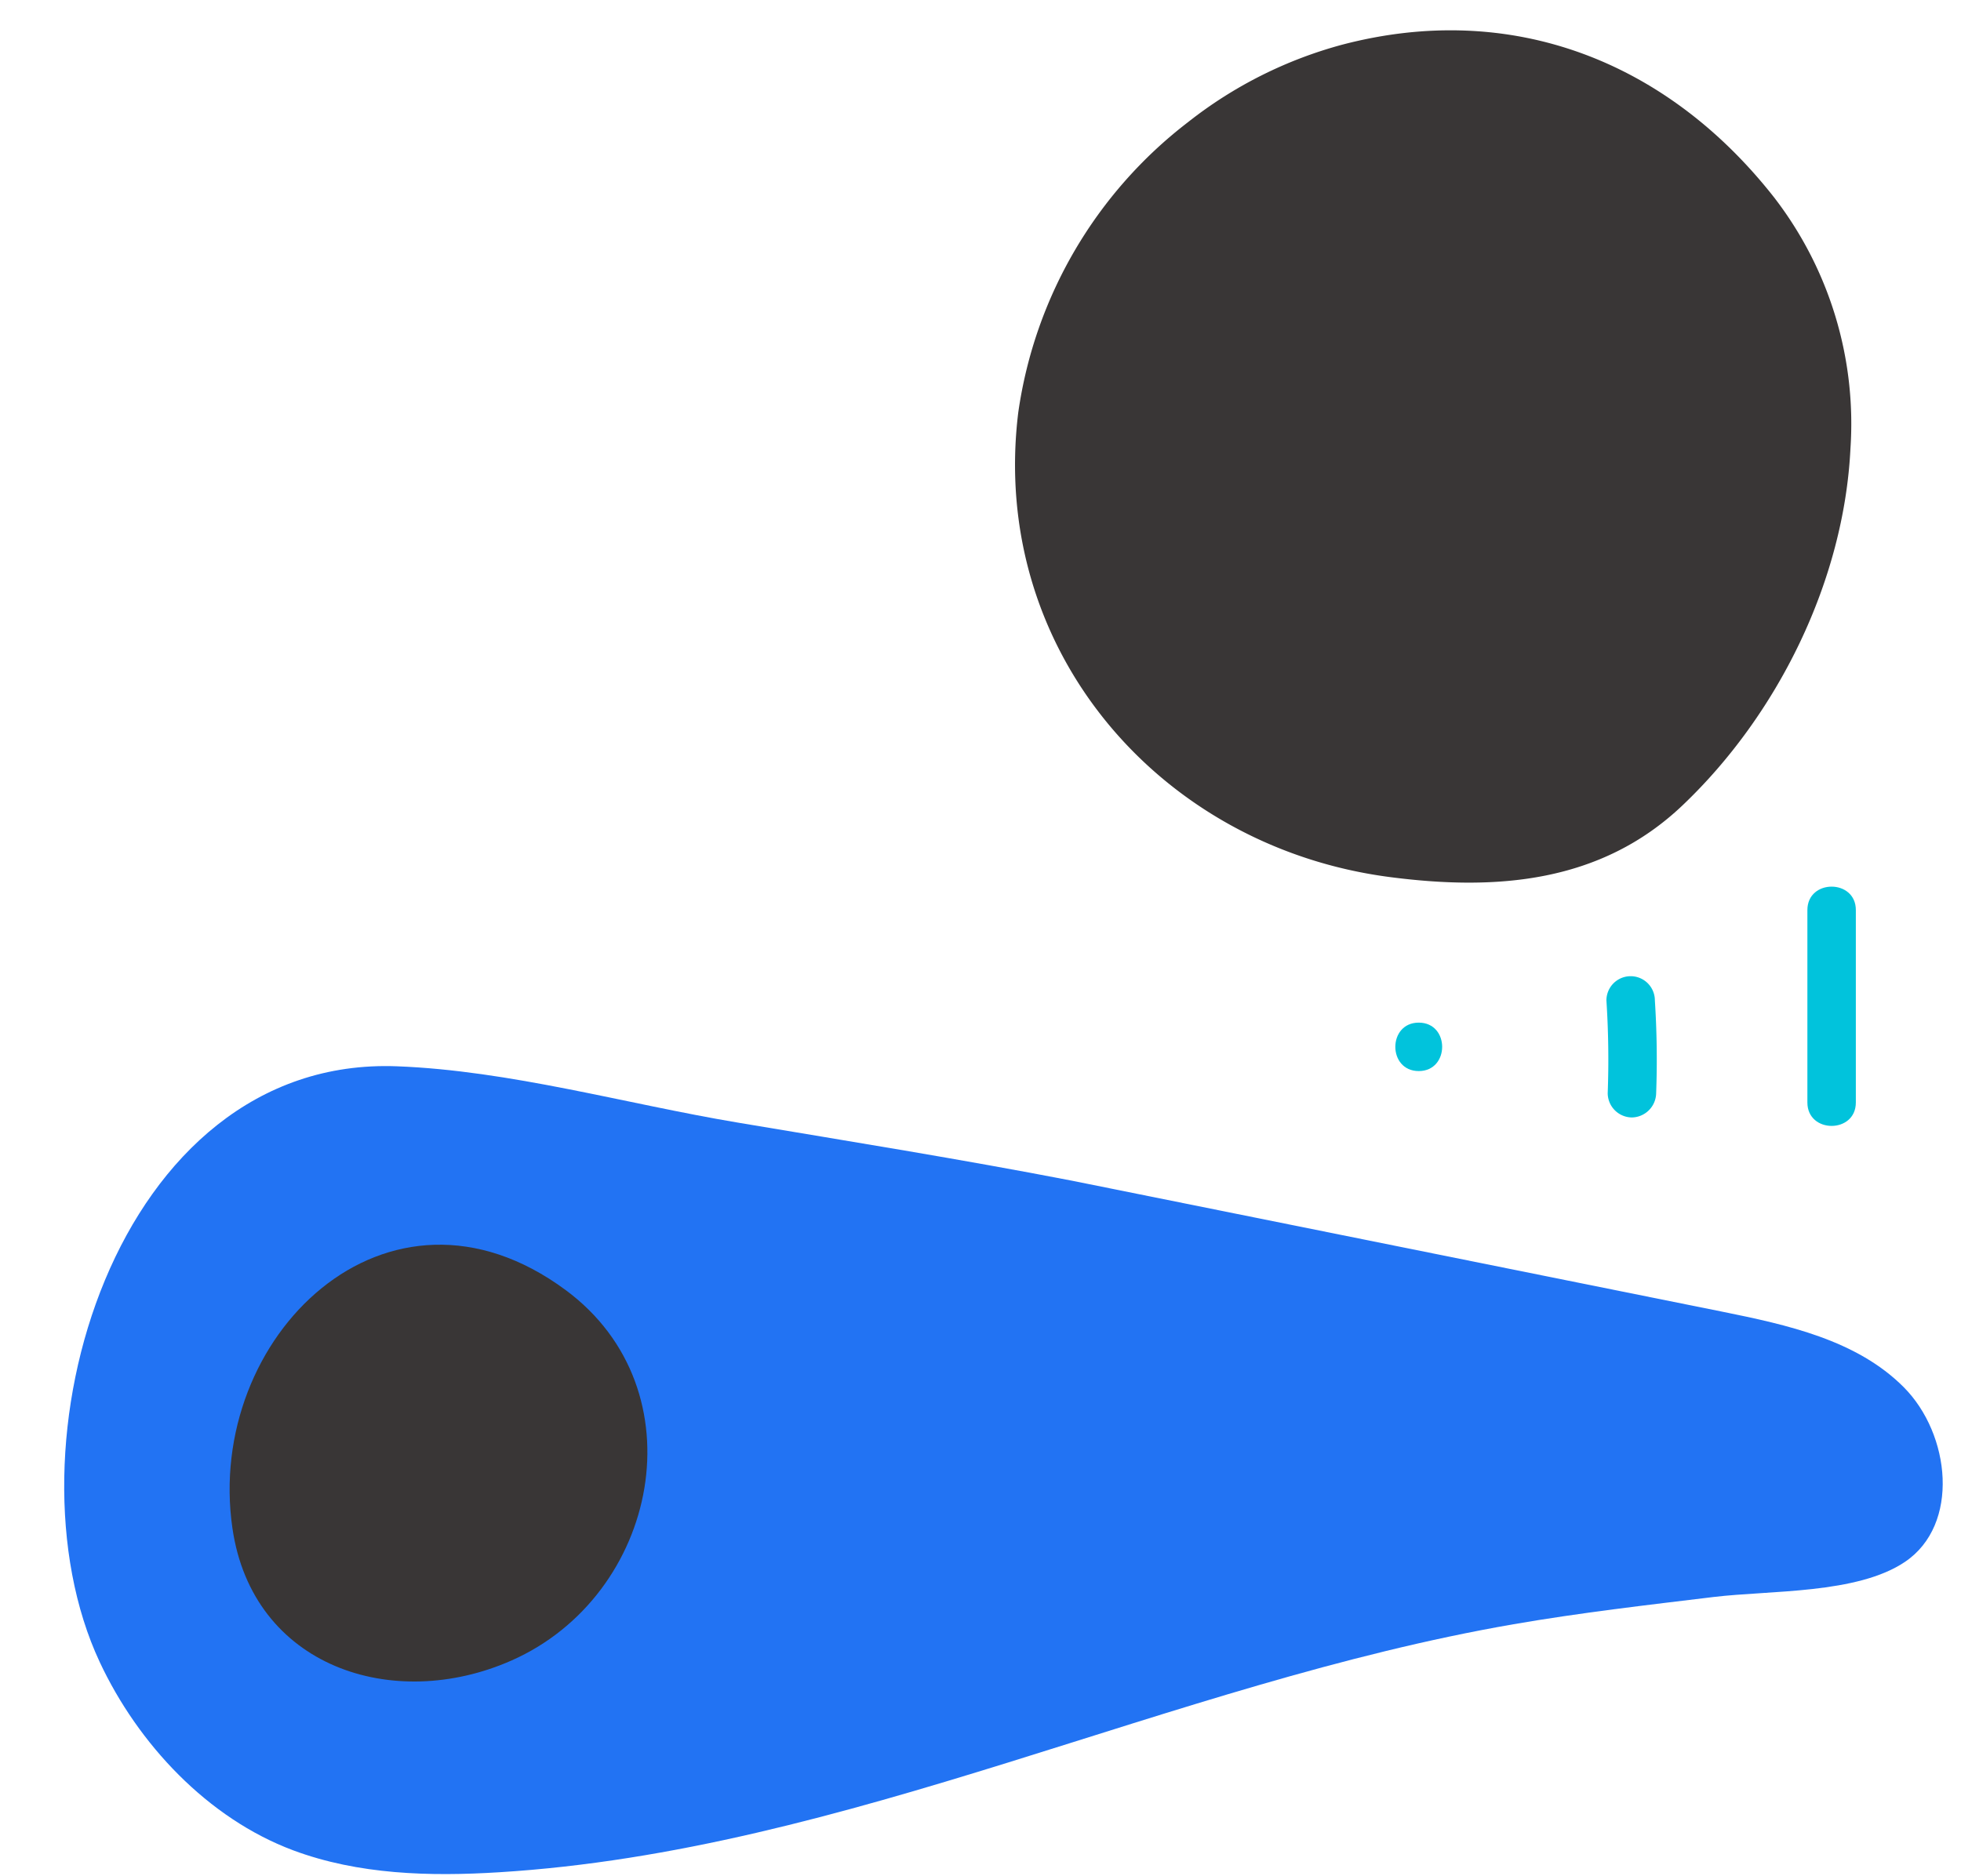
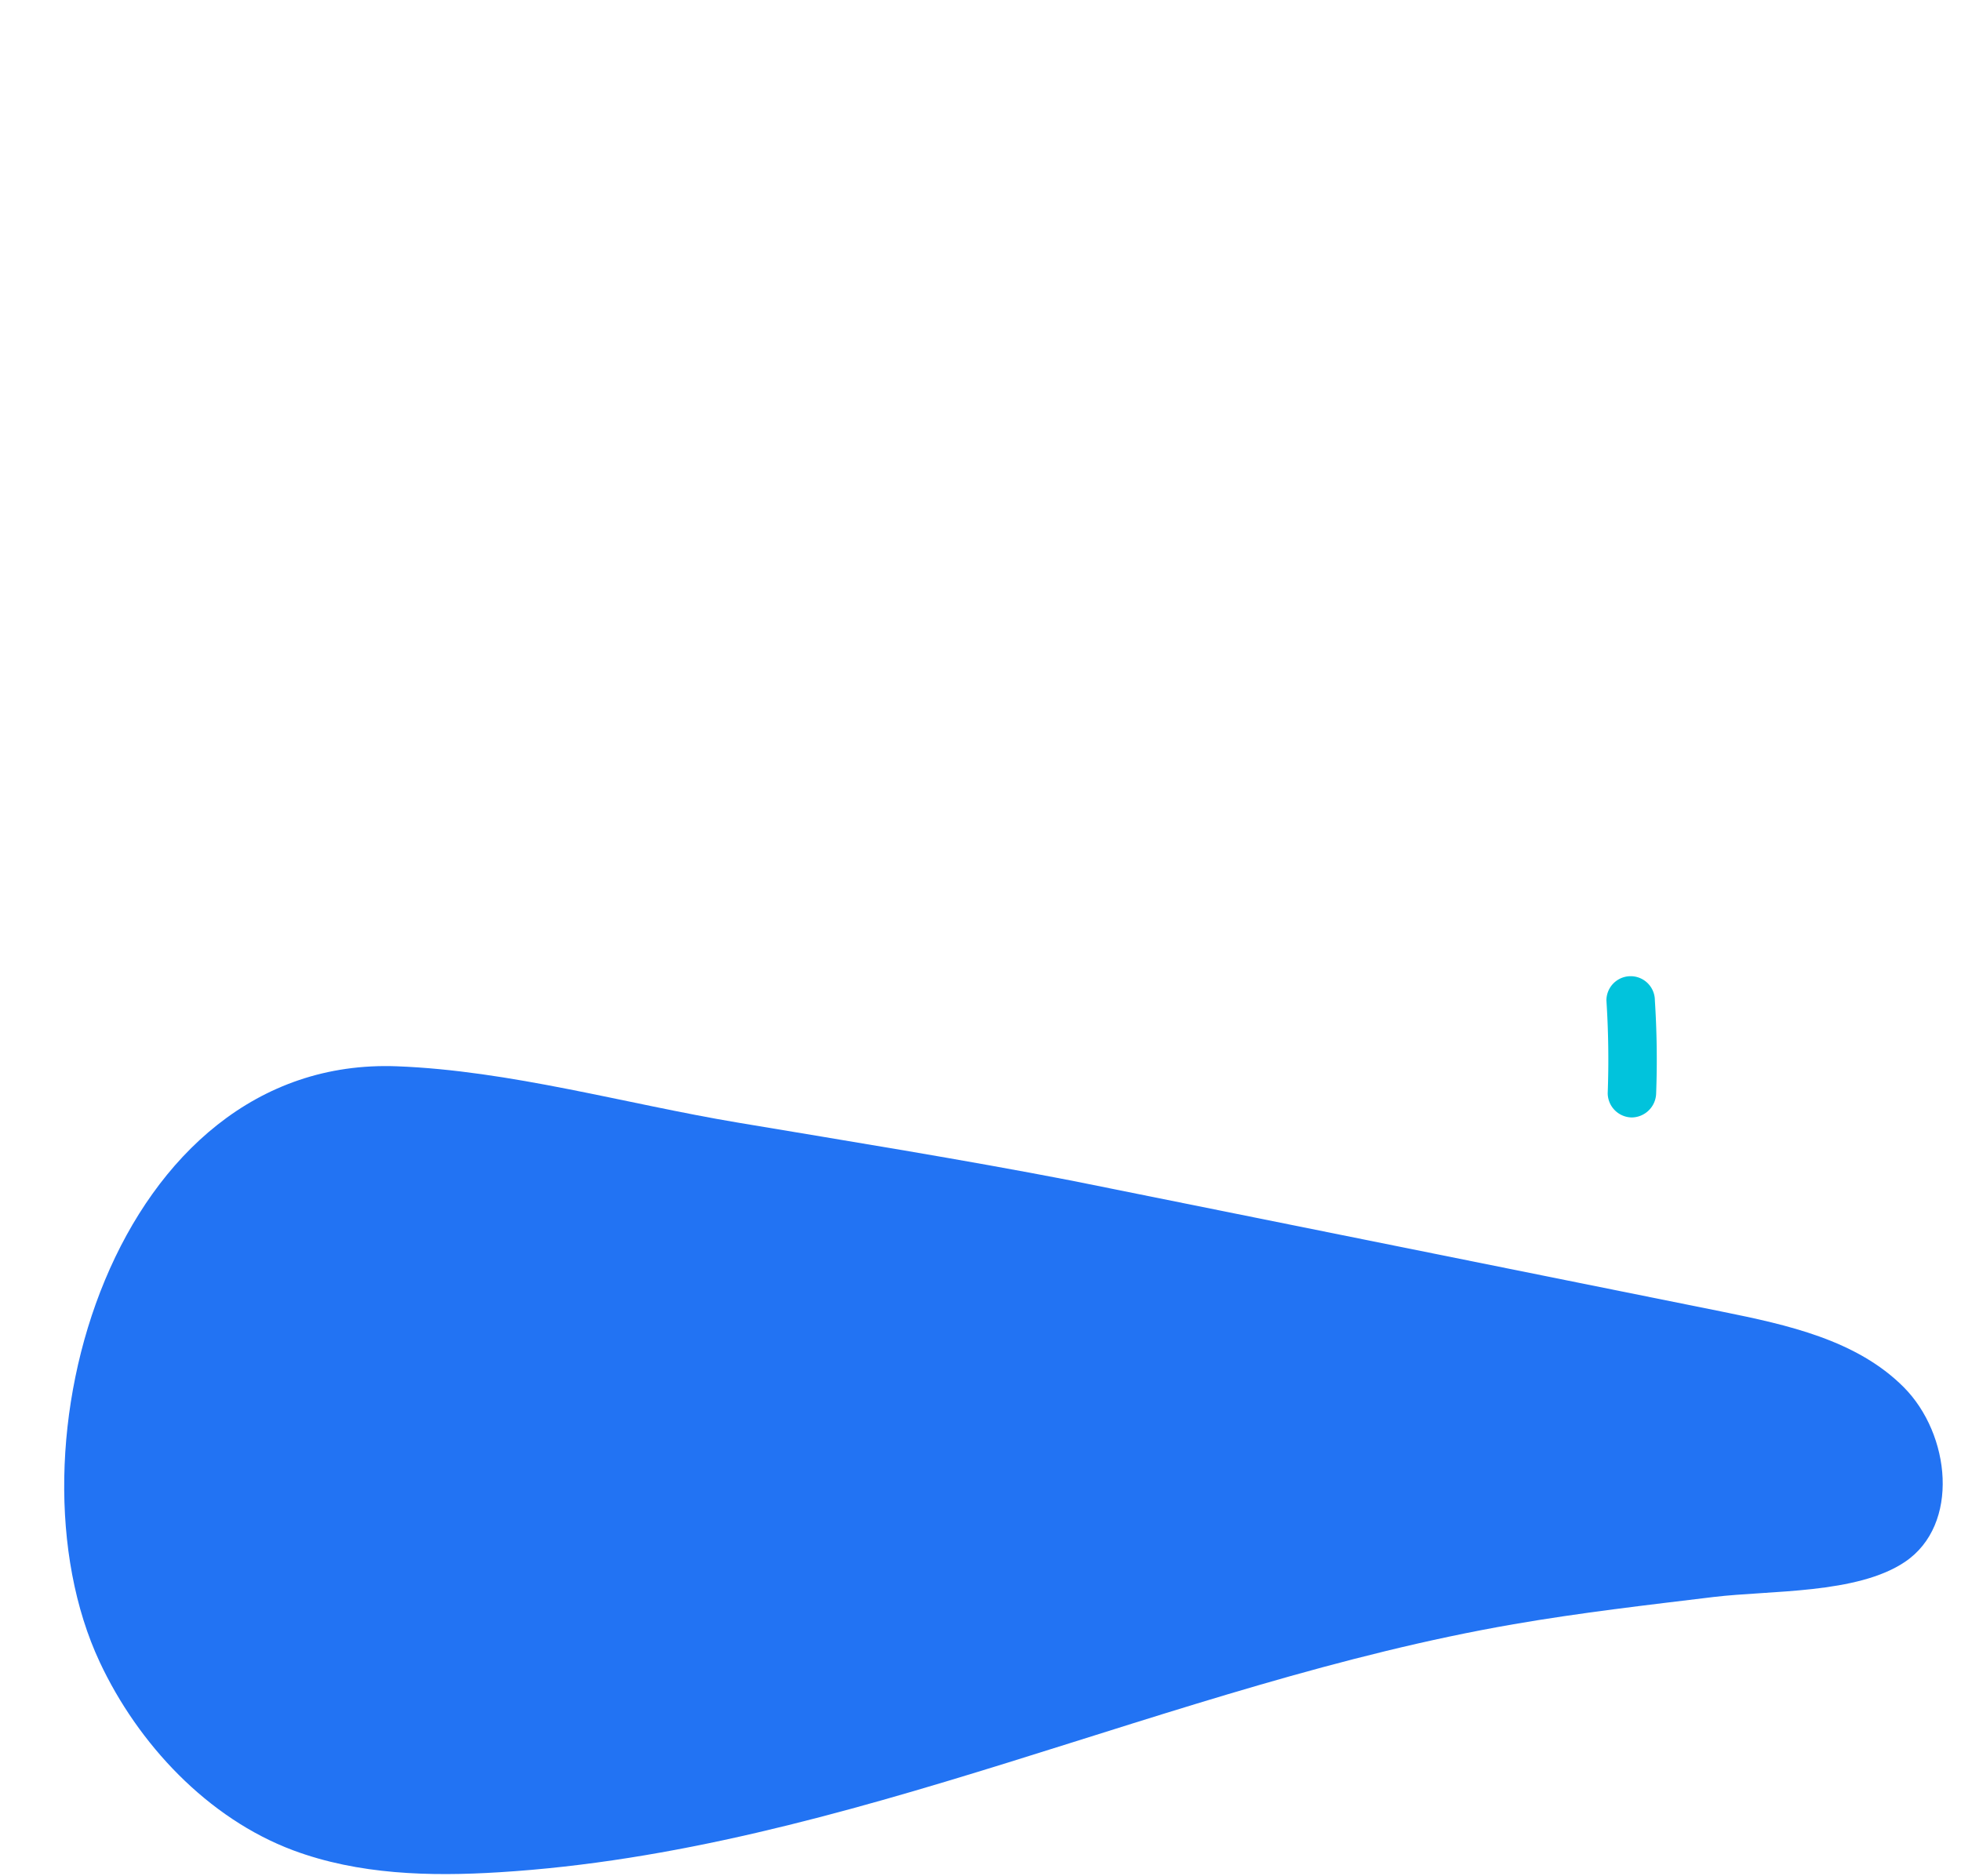
<svg xmlns="http://www.w3.org/2000/svg" fill="#000000" height="154.9" preserveAspectRatio="xMidYMid meet" version="1" viewBox="-5.3 -2.5 161.9 154.9" width="161.9" zoomAndPan="magnify">
  <g data-name="Layer 2" id="change1_1">
    <path d="M151.976,126.466c-3.95,2.67-11.13,2.34-15.79,2.9-5.52.67-11.04,1.3-16.52,2.25-28.37,4.91-55,18.71-83.74,20.48-5.74.36-11.63.2-17.02-1.81-7.06-2.64-12.81-8.79-15.97-15.54-8.27-17.66,1.25-50.08,24.53-49.2,9.3.35,18.91,3.1,28.09,4.64,9.23,1.55,18.47,3.03,27.66,4.81q26.82,5.4,53.66,10.81c5.39,1.09,11.11,2.34,14.99,6.23S156.526,123.4,151.976,126.466Z" fill="#2273f3" />
  </g>
  <g data-name="Layer 3" fill="#393636" id="change2_1">
-     <path d="M36.938,134.608c-9.805,4.337-21.386.506-23.047-10.907-2.3-15.776,12.786-30.57,27.511-19.677C52.542,112.265,49.072,129.239,36.938,134.608Z" />
-     <path d="M147.474,34.524c-.532,10.959-6.009,22.011-13.87,29.481-6.71,6.376-15.277,7.07-24.141,5.919-19-2.467-33.106-18.8-30.693-38.382A36.738,36.738,0,0,1,92.786,7.584a35.4,35.4,0,0,1,12.748-6.4c13.948-3.652,26.774,1.34,35.615,12.59A30.574,30.574,0,0,1,147.474,34.524Z" />
-   </g>
+     </g>
  <g data-name="Layer 7" fill="#01c3dc" id="change3_1">
-     <path d="M143.918,72.644V88.537c0,2.574,4,2.578,4,0V72.644c0-2.574-4-2.578-4,0Z" />
-     <path d="M127.326,80.107a75.649,75.649,0,0,1,.106,7.664,2.016,2.016,0,0,0,2,2,2.043,2.043,0,0,0,2-2,75.649,75.649,0,0,0-.106-7.664,2,2,0,0,0-4,0Z" />
-     <path d="M111.832,85.941c2.574,0,2.579-4,0-4s-2.578,4,0,4Z" />
+     <path d="M127.326,80.107a75.649,75.649,0,0,1,.106,7.664,2.016,2.016,0,0,0,2,2,2.043,2.043,0,0,0,2-2,75.649,75.649,0,0,0-.106-7.664,2,2,0,0,0-4,0" />
  </g>
</svg>